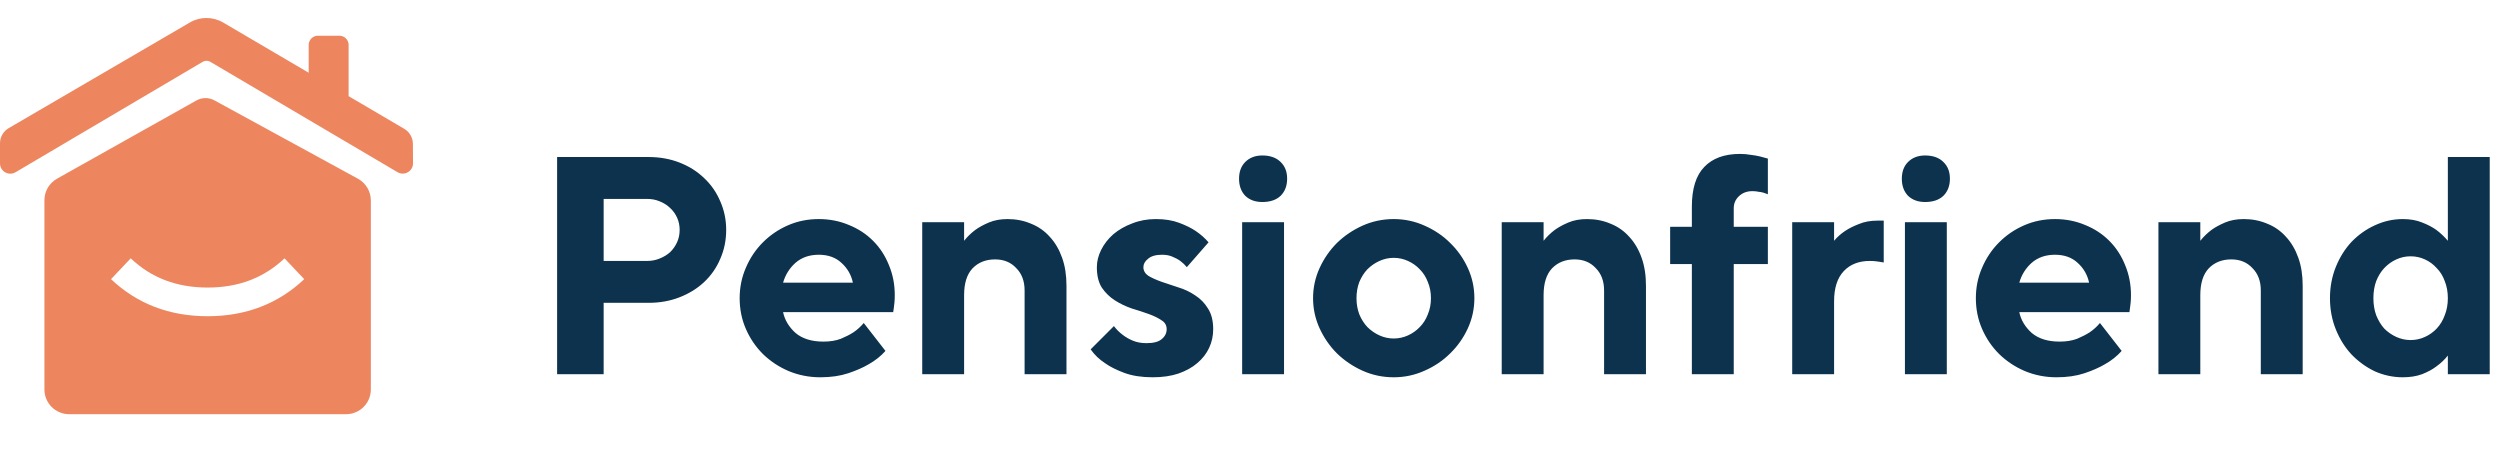
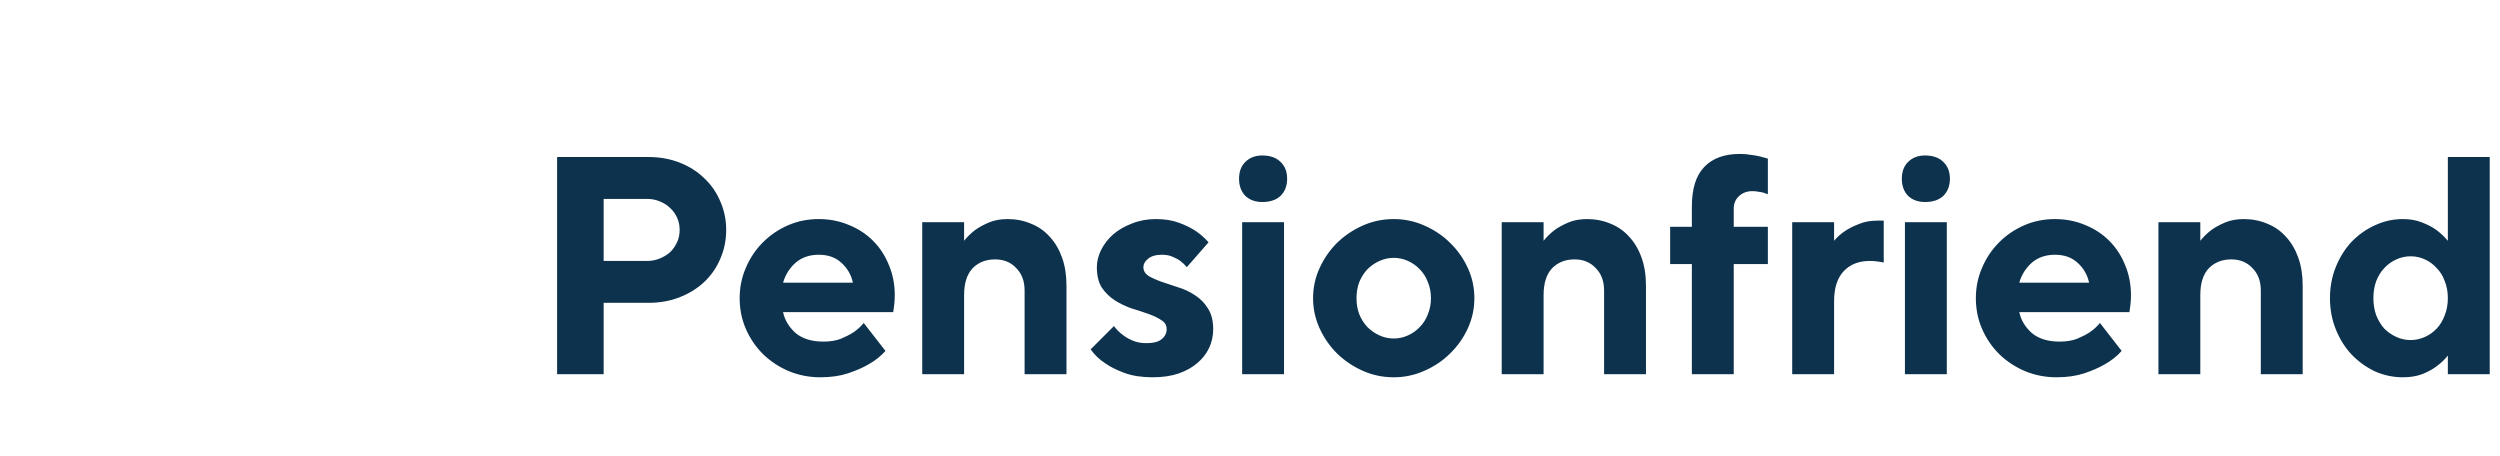
<svg xmlns="http://www.w3.org/2000/svg" width="137" height="25" viewBox="0 0 137 25" fill="none">
-   <path fill-rule="evenodd" clip-rule="evenodd" d="M0 8.953C0 9.39 0.475 9.661 0.852 9.439L11.11 3.387C11.238 3.311 11.396 3.311 11.524 3.387L21.783 9.435C22.161 9.658 22.637 9.384 22.634 8.945L22.627 7.88C22.624 7.542 22.444 7.23 22.153 7.059L19.105 5.27V2.465C19.105 2.185 18.878 1.957 18.597 1.957H17.423C17.142 1.957 16.915 2.185 16.915 2.465V3.985L12.229 1.234C11.666 0.904 10.968 0.903 10.404 1.232L0.476 7.022C0.181 7.194 0 7.51 0 7.851V8.953ZM2.434 10.973C2.434 10.483 2.698 10.031 3.126 9.791L10.765 5.505C11.071 5.334 11.443 5.332 11.75 5.5L19.616 9.794C20.051 10.032 20.322 10.488 20.322 10.984V21.343C20.322 22.091 19.715 22.698 18.967 22.698H3.789C3.04 22.698 2.434 22.091 2.434 21.343V10.973ZM6.084 15.298L7.163 14.157C8.293 15.227 9.684 15.758 11.377 15.758C13.071 15.758 14.462 15.227 15.592 14.157L16.671 15.298C15.243 16.65 13.465 17.329 11.377 17.329C9.29 17.329 7.512 16.65 6.084 15.298Z" fill="#ED865F" />
  <path d="M35.545 8.605C36.157 8.605 36.724 8.707 37.245 8.911C37.766 9.115 38.214 9.398 38.588 9.761C38.973 10.123 39.268 10.549 39.472 11.036C39.687 11.523 39.795 12.044 39.795 12.6C39.795 13.166 39.687 13.694 39.472 14.181C39.268 14.668 38.973 15.093 38.588 15.456C38.214 15.807 37.766 16.085 37.245 16.289C36.724 16.493 36.157 16.595 35.545 16.595H33.08V20.505H30.53V8.605H35.545ZM33.08 10.9V14.3H35.46C35.709 14.3 35.942 14.255 36.157 14.164C36.384 14.073 36.576 13.954 36.735 13.807C36.894 13.648 37.018 13.467 37.109 13.263C37.2 13.059 37.245 12.838 37.245 12.6C37.245 12.362 37.2 12.141 37.109 11.937C37.018 11.733 36.894 11.557 36.735 11.41C36.576 11.251 36.384 11.127 36.157 11.036C35.942 10.945 35.709 10.9 35.46 10.9H33.08ZM42.913 17.105C43.003 17.535 43.23 17.915 43.593 18.244C43.967 18.561 44.477 18.72 45.123 18.72C45.485 18.72 45.803 18.669 46.075 18.567C46.347 18.453 46.579 18.334 46.772 18.21C46.987 18.062 47.174 17.892 47.333 17.7L48.523 19.23C48.273 19.513 47.967 19.757 47.605 19.961C47.299 20.142 46.925 20.306 46.483 20.454C46.041 20.601 45.531 20.675 44.953 20.675C44.341 20.675 43.763 20.561 43.219 20.335C42.686 20.108 42.216 19.797 41.808 19.4C41.411 19.003 41.099 18.544 40.873 18.023C40.646 17.502 40.533 16.941 40.533 16.34C40.533 15.751 40.646 15.195 40.873 14.674C41.099 14.141 41.411 13.677 41.808 13.28C42.204 12.883 42.663 12.572 43.185 12.345C43.706 12.118 44.267 12.005 44.868 12.005C45.457 12.005 46.007 12.113 46.517 12.328C47.027 12.532 47.469 12.821 47.843 13.195C48.217 13.569 48.506 14.011 48.71 14.521C48.925 15.031 49.033 15.581 49.033 16.17C49.033 16.328 49.027 16.465 49.016 16.578C49.004 16.691 48.993 16.788 48.982 16.867C48.97 16.957 48.959 17.037 48.948 17.105H42.913ZM44.868 13.96C44.358 13.96 43.933 14.107 43.593 14.402C43.264 14.697 43.037 15.059 42.913 15.49H46.738C46.647 15.059 46.437 14.697 46.109 14.402C45.791 14.107 45.378 13.96 44.868 13.96ZM52.833 13.195C53.003 12.979 53.207 12.781 53.445 12.6C53.649 12.453 53.898 12.316 54.193 12.192C54.488 12.067 54.828 12.005 55.213 12.005C55.678 12.005 56.108 12.09 56.505 12.26C56.902 12.418 57.242 12.656 57.525 12.974C57.82 13.291 58.046 13.677 58.205 14.13C58.364 14.572 58.443 15.082 58.443 15.66V20.505H56.148V15.915C56.148 15.405 55.995 14.997 55.689 14.691C55.394 14.373 55.009 14.215 54.533 14.215C54.023 14.215 53.609 14.379 53.292 14.708C52.986 15.037 52.833 15.524 52.833 16.17V20.505H50.538V12.175H52.833V13.195ZM65.038 14.64C64.936 14.515 64.817 14.402 64.681 14.3C64.557 14.209 64.409 14.13 64.239 14.062C64.081 13.994 63.894 13.96 63.678 13.96C63.338 13.96 63.083 14.034 62.913 14.181C62.743 14.317 62.658 14.47 62.658 14.64C62.658 14.832 62.749 14.991 62.93 15.116C63.123 15.229 63.361 15.337 63.644 15.439C63.928 15.53 64.234 15.632 64.562 15.745C64.902 15.847 65.214 15.994 65.497 16.187C65.781 16.368 66.013 16.606 66.194 16.901C66.387 17.195 66.483 17.575 66.483 18.04C66.483 18.402 66.41 18.742 66.262 19.06C66.115 19.377 65.9 19.655 65.616 19.893C65.344 20.131 64.999 20.323 64.579 20.471C64.171 20.607 63.701 20.675 63.168 20.675C62.568 20.675 62.052 20.596 61.621 20.437C61.191 20.278 60.839 20.102 60.567 19.91C60.239 19.695 59.972 19.439 59.768 19.145L61.043 17.87C61.179 18.051 61.338 18.21 61.519 18.346C61.678 18.471 61.865 18.578 62.08 18.669C62.296 18.759 62.545 18.805 62.828 18.805C63.214 18.805 63.491 18.731 63.661 18.584C63.843 18.436 63.933 18.255 63.933 18.04C63.933 17.825 63.837 17.66 63.644 17.547C63.463 17.422 63.231 17.309 62.947 17.207C62.664 17.105 62.352 17.003 62.012 16.901C61.684 16.788 61.378 16.64 61.094 16.459C60.811 16.277 60.573 16.045 60.38 15.762C60.199 15.479 60.108 15.104 60.108 14.64C60.108 14.322 60.188 14.005 60.346 13.688C60.505 13.37 60.726 13.087 61.009 12.838C61.304 12.588 61.65 12.39 62.046 12.243C62.443 12.084 62.874 12.005 63.338 12.005C63.826 12.005 64.251 12.073 64.613 12.209C64.976 12.345 65.276 12.492 65.514 12.651C65.798 12.844 66.036 13.053 66.228 13.28L65.038 14.64ZM70.365 20.505H68.07V12.175H70.365V20.505ZM70.535 9.795C70.535 10.18 70.416 10.492 70.178 10.73C69.94 10.957 69.605 11.07 69.175 11.07C68.789 11.07 68.478 10.957 68.24 10.73C68.013 10.492 67.9 10.18 67.9 9.795C67.9 9.41 68.013 9.104 68.24 8.877C68.478 8.639 68.789 8.52 69.175 8.52C69.605 8.52 69.94 8.639 70.178 8.877C70.416 9.104 70.535 9.41 70.535 9.795ZM74.336 16.34C74.336 16.657 74.387 16.952 74.489 17.224C74.603 17.496 74.75 17.728 74.931 17.921C75.124 18.113 75.345 18.267 75.594 18.38C75.844 18.493 76.104 18.55 76.376 18.55C76.648 18.55 76.909 18.493 77.158 18.38C77.408 18.267 77.623 18.113 77.804 17.921C77.997 17.728 78.144 17.496 78.246 17.224C78.36 16.952 78.416 16.657 78.416 16.34C78.416 16.023 78.36 15.728 78.246 15.456C78.144 15.184 77.997 14.951 77.804 14.759C77.623 14.566 77.408 14.413 77.158 14.3C76.909 14.187 76.648 14.13 76.376 14.13C76.104 14.13 75.844 14.187 75.594 14.3C75.345 14.413 75.124 14.566 74.931 14.759C74.75 14.951 74.603 15.184 74.489 15.456C74.387 15.728 74.336 16.023 74.336 16.34ZM80.796 16.34C80.796 16.918 80.677 17.468 80.439 17.989C80.201 18.51 79.878 18.969 79.47 19.366C79.074 19.762 78.603 20.08 78.059 20.318C77.527 20.556 76.966 20.675 76.376 20.675C75.776 20.675 75.209 20.556 74.676 20.318C74.144 20.08 73.673 19.762 73.265 19.366C72.869 18.969 72.551 18.51 72.313 17.989C72.075 17.468 71.956 16.918 71.956 16.34C71.956 15.762 72.075 15.212 72.313 14.691C72.551 14.169 72.869 13.71 73.265 13.314C73.673 12.917 74.144 12.6 74.676 12.362C75.209 12.124 75.776 12.005 76.376 12.005C76.966 12.005 77.527 12.124 78.059 12.362C78.603 12.6 79.074 12.917 79.47 13.314C79.878 13.71 80.201 14.169 80.439 14.691C80.677 15.212 80.796 15.762 80.796 16.34ZM84.589 13.195C84.759 12.979 84.963 12.781 85.201 12.6C85.405 12.453 85.654 12.316 85.949 12.192C86.243 12.067 86.583 12.005 86.969 12.005C87.433 12.005 87.864 12.09 88.261 12.26C88.657 12.418 88.997 12.656 89.281 12.974C89.575 13.291 89.802 13.677 89.961 14.13C90.119 14.572 90.199 15.082 90.199 15.66V20.505H87.904V15.915C87.904 15.405 87.751 14.997 87.445 14.691C87.15 14.373 86.765 14.215 86.289 14.215C85.779 14.215 85.365 14.379 85.048 14.708C84.742 15.037 84.589 15.524 84.589 16.17V20.505H82.294V12.175H84.589V13.195ZM96.879 14.47H95.009V20.505H92.714V14.47H91.524V12.43H92.714V11.325C92.714 10.339 92.941 9.614 93.394 9.149C93.847 8.673 94.499 8.435 95.349 8.435C95.564 8.435 95.763 8.452 95.944 8.486C96.137 8.509 96.301 8.537 96.437 8.571C96.596 8.616 96.743 8.656 96.879 8.69V10.645C96.811 10.622 96.732 10.594 96.641 10.56C96.562 10.537 96.471 10.52 96.369 10.509C96.267 10.486 96.154 10.475 96.029 10.475C95.734 10.475 95.491 10.566 95.298 10.747C95.105 10.928 95.009 11.149 95.009 11.41V12.43H96.879V14.47ZM103.228 14.385C103.171 14.373 103.109 14.362 103.041 14.351C102.973 14.339 102.888 14.328 102.786 14.317C102.695 14.306 102.588 14.3 102.463 14.3C101.862 14.3 101.386 14.487 101.035 14.861C100.684 15.235 100.508 15.784 100.508 16.51V20.505H98.213V12.175H100.508V13.195C100.678 12.991 100.882 12.809 101.12 12.651C101.324 12.515 101.573 12.39 101.868 12.277C102.163 12.152 102.503 12.09 102.888 12.09H103.228V14.385ZM106.685 20.505H104.39V12.175H106.685V20.505ZM106.855 9.795C106.855 10.18 106.736 10.492 106.498 10.73C106.26 10.957 105.926 11.07 105.495 11.07C105.11 11.07 104.798 10.957 104.56 10.73C104.333 10.492 104.22 10.18 104.22 9.795C104.22 9.41 104.333 9.104 104.56 8.877C104.798 8.639 105.11 8.52 105.495 8.52C105.926 8.52 106.26 8.639 106.498 8.877C106.736 9.104 106.855 9.41 106.855 9.795ZM110.657 17.105C110.747 17.535 110.974 17.915 111.337 18.244C111.711 18.561 112.221 18.72 112.867 18.72C113.229 18.72 113.547 18.669 113.819 18.567C114.091 18.453 114.323 18.334 114.516 18.21C114.731 18.062 114.918 17.892 115.077 17.7L116.267 19.23C116.017 19.513 115.711 19.757 115.349 19.961C115.043 20.142 114.669 20.306 114.227 20.454C113.785 20.601 113.275 20.675 112.697 20.675C112.085 20.675 111.507 20.561 110.963 20.335C110.43 20.108 109.96 19.797 109.552 19.4C109.155 19.003 108.843 18.544 108.617 18.023C108.39 17.502 108.277 16.941 108.277 16.34C108.277 15.751 108.39 15.195 108.617 14.674C108.843 14.141 109.155 13.677 109.552 13.28C109.948 12.883 110.407 12.572 110.929 12.345C111.45 12.118 112.011 12.005 112.612 12.005C113.201 12.005 113.751 12.113 114.261 12.328C114.771 12.532 115.213 12.821 115.587 13.195C115.961 13.569 116.25 14.011 116.454 14.521C116.669 15.031 116.777 15.581 116.777 16.17C116.777 16.328 116.771 16.465 116.76 16.578C116.748 16.691 116.737 16.788 116.726 16.867C116.714 16.957 116.703 17.037 116.692 17.105H110.657ZM112.612 13.96C112.102 13.96 111.677 14.107 111.337 14.402C111.008 14.697 110.781 15.059 110.657 15.49H114.482C114.391 15.059 114.181 14.697 113.853 14.402C113.535 14.107 113.122 13.96 112.612 13.96ZM120.577 13.195C120.747 12.979 120.951 12.781 121.189 12.6C121.393 12.453 121.642 12.316 121.937 12.192C122.232 12.067 122.572 12.005 122.957 12.005C123.422 12.005 123.852 12.09 124.249 12.26C124.646 12.418 124.986 12.656 125.269 12.974C125.564 13.291 125.79 13.677 125.949 14.13C126.108 14.572 126.187 15.082 126.187 15.66V20.505H123.892V15.915C123.892 15.405 123.739 14.997 123.433 14.691C123.138 14.373 122.753 14.215 122.277 14.215C121.767 14.215 121.353 14.379 121.036 14.708C120.73 15.037 120.577 15.524 120.577 16.17V20.505H118.282V12.175H120.577V13.195ZM131.677 12.005C132.074 12.005 132.425 12.067 132.731 12.192C133.049 12.316 133.309 12.453 133.513 12.6C133.751 12.781 133.961 12.979 134.142 13.195V8.605H136.437V20.505H134.142V19.485C133.961 19.712 133.751 19.91 133.513 20.08C133.309 20.238 133.049 20.38 132.731 20.505C132.425 20.618 132.074 20.675 131.677 20.675C131.145 20.675 130.635 20.567 130.147 20.352C129.671 20.125 129.246 19.819 128.872 19.434C128.51 19.049 128.221 18.59 128.005 18.057C127.79 17.524 127.682 16.952 127.682 16.34C127.682 15.728 127.79 15.155 128.005 14.623C128.221 14.09 128.51 13.631 128.872 13.246C129.246 12.861 129.671 12.56 130.147 12.345C130.635 12.118 131.145 12.005 131.677 12.005ZM132.102 18.635C132.374 18.635 132.635 18.578 132.884 18.465C133.134 18.352 133.349 18.198 133.53 18.006C133.723 17.802 133.87 17.558 133.972 17.275C134.086 16.991 134.142 16.68 134.142 16.34C134.142 16 134.086 15.688 133.972 15.405C133.87 15.121 133.723 14.883 133.53 14.691C133.349 14.487 133.134 14.328 132.884 14.215C132.635 14.101 132.374 14.045 132.102 14.045C131.83 14.045 131.57 14.101 131.32 14.215C131.071 14.328 130.85 14.487 130.657 14.691C130.476 14.883 130.329 15.121 130.215 15.405C130.113 15.688 130.062 16 130.062 16.34C130.062 16.68 130.113 16.991 130.215 17.275C130.329 17.558 130.476 17.802 130.657 18.006C130.85 18.198 131.071 18.352 131.32 18.465C131.57 18.578 131.83 18.635 132.102 18.635Z" fill="#0D324D" />
</svg>